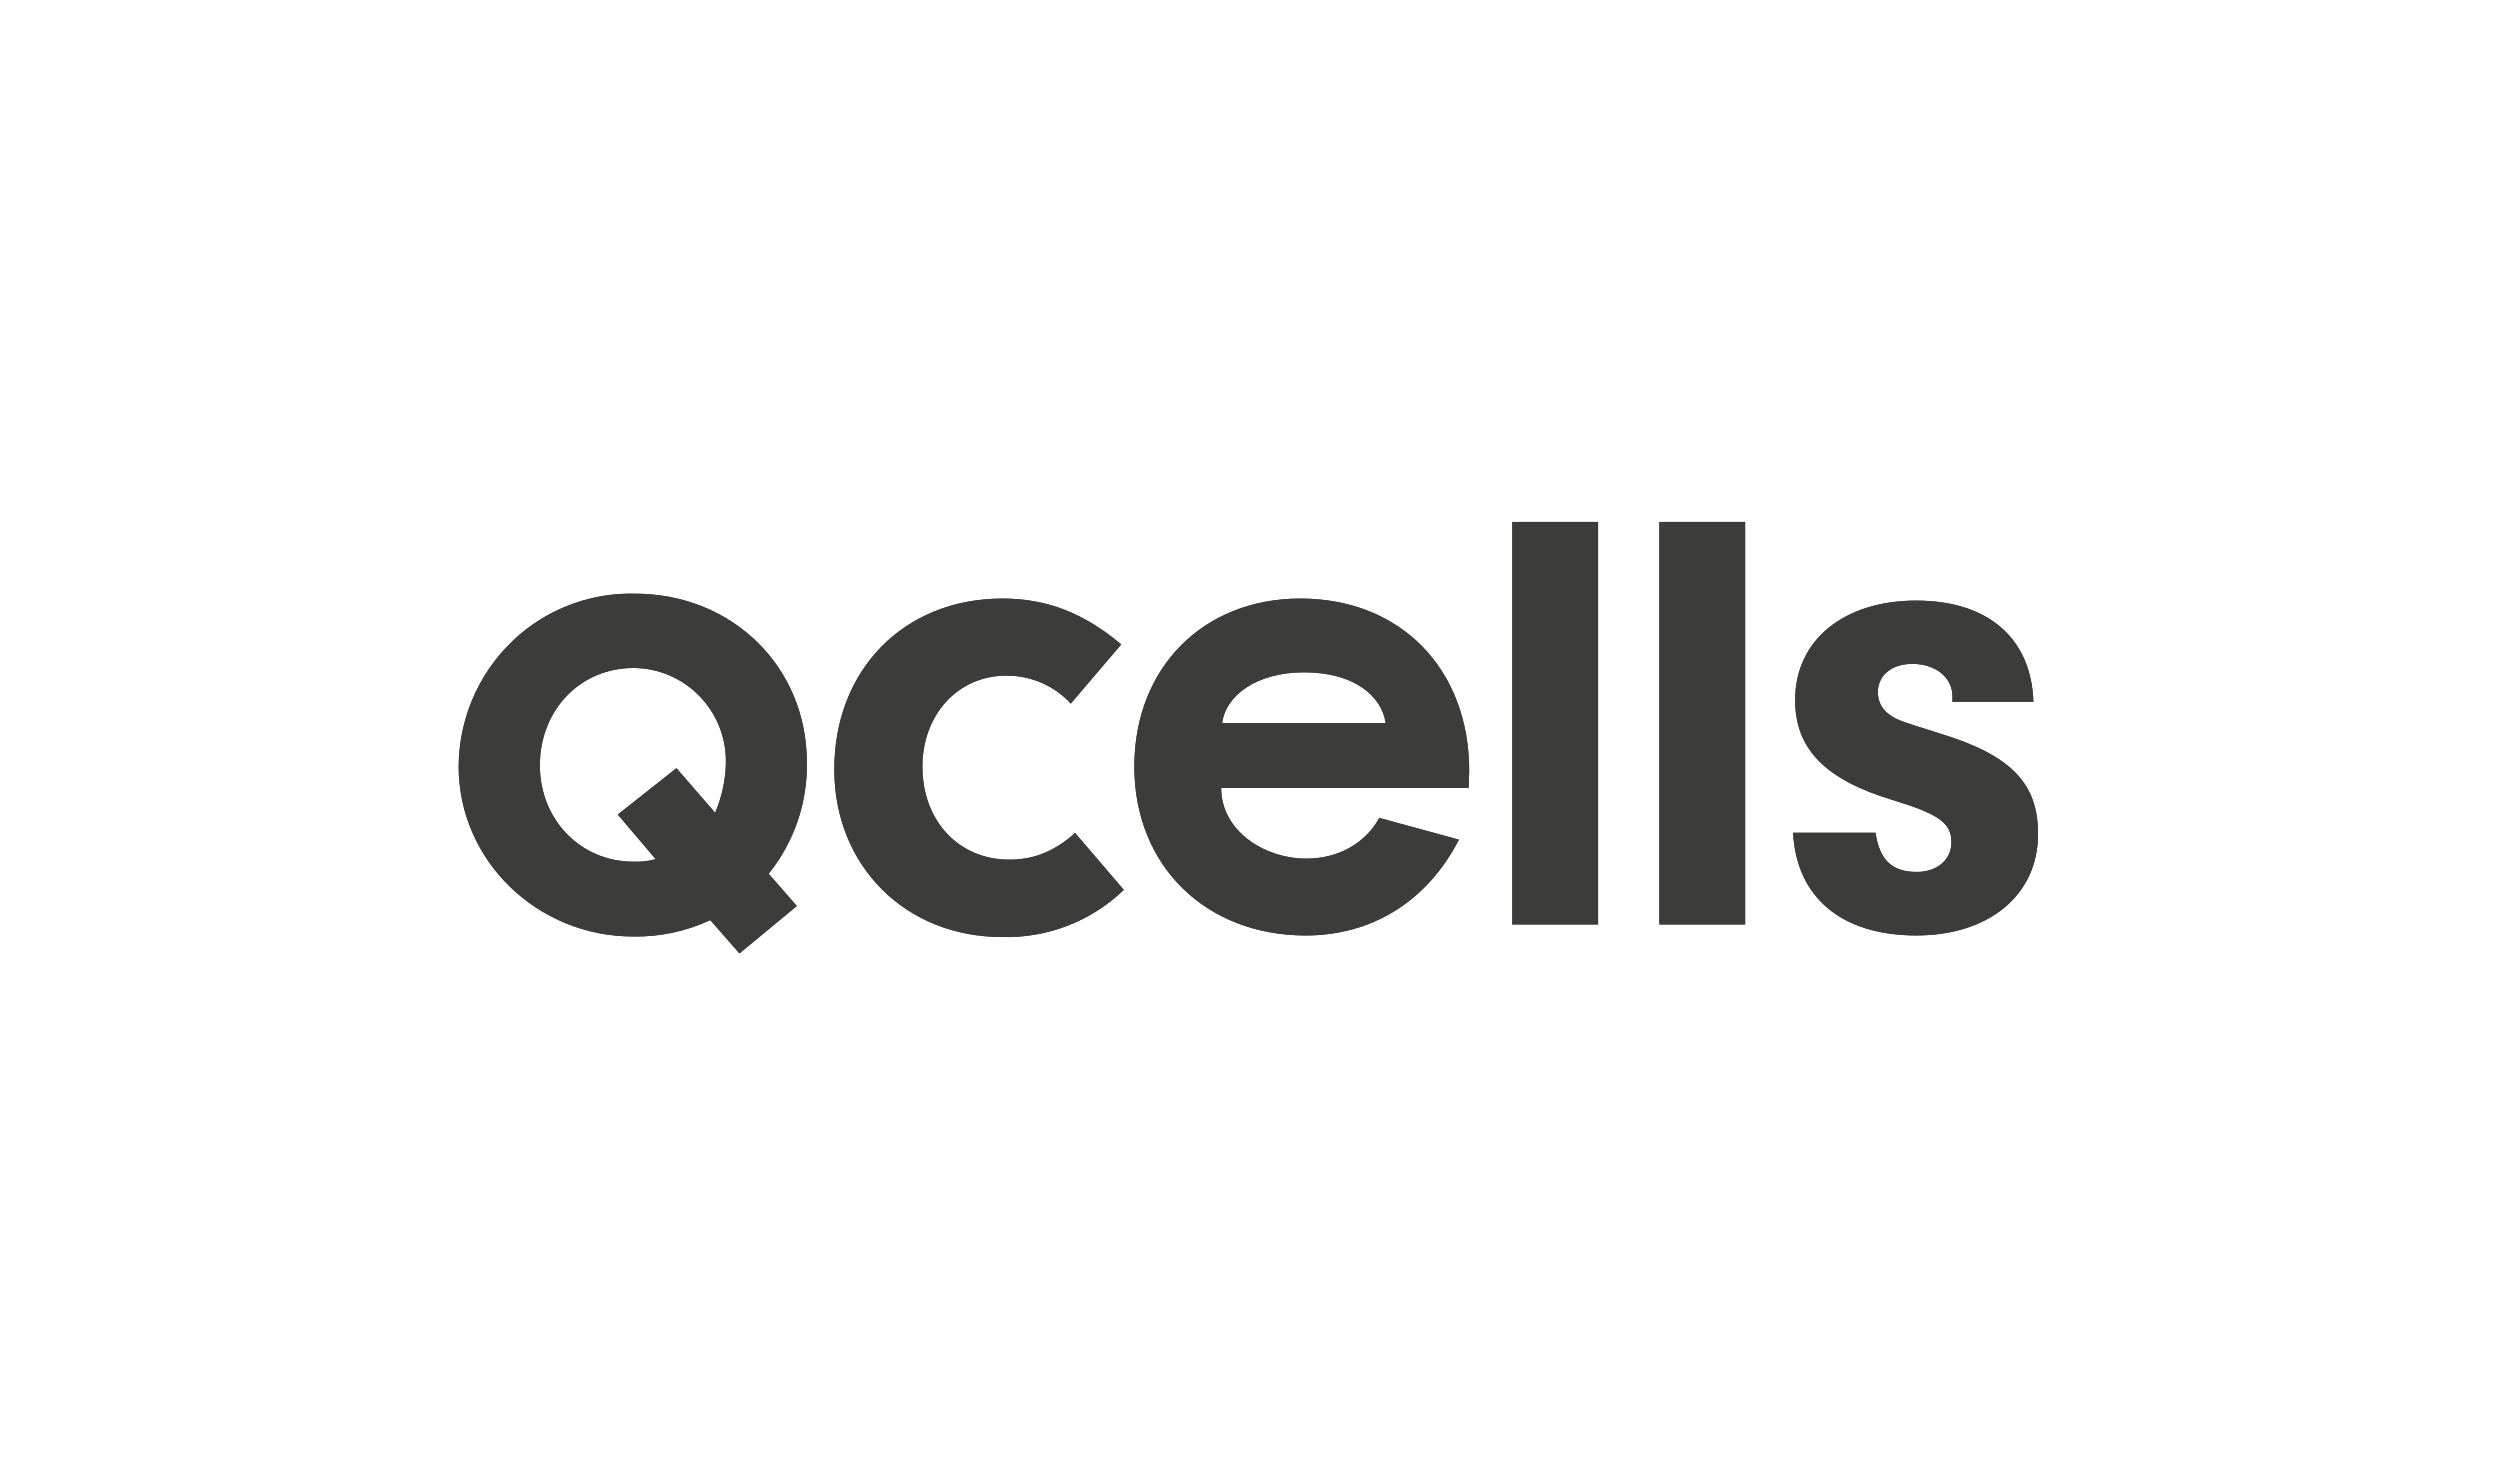
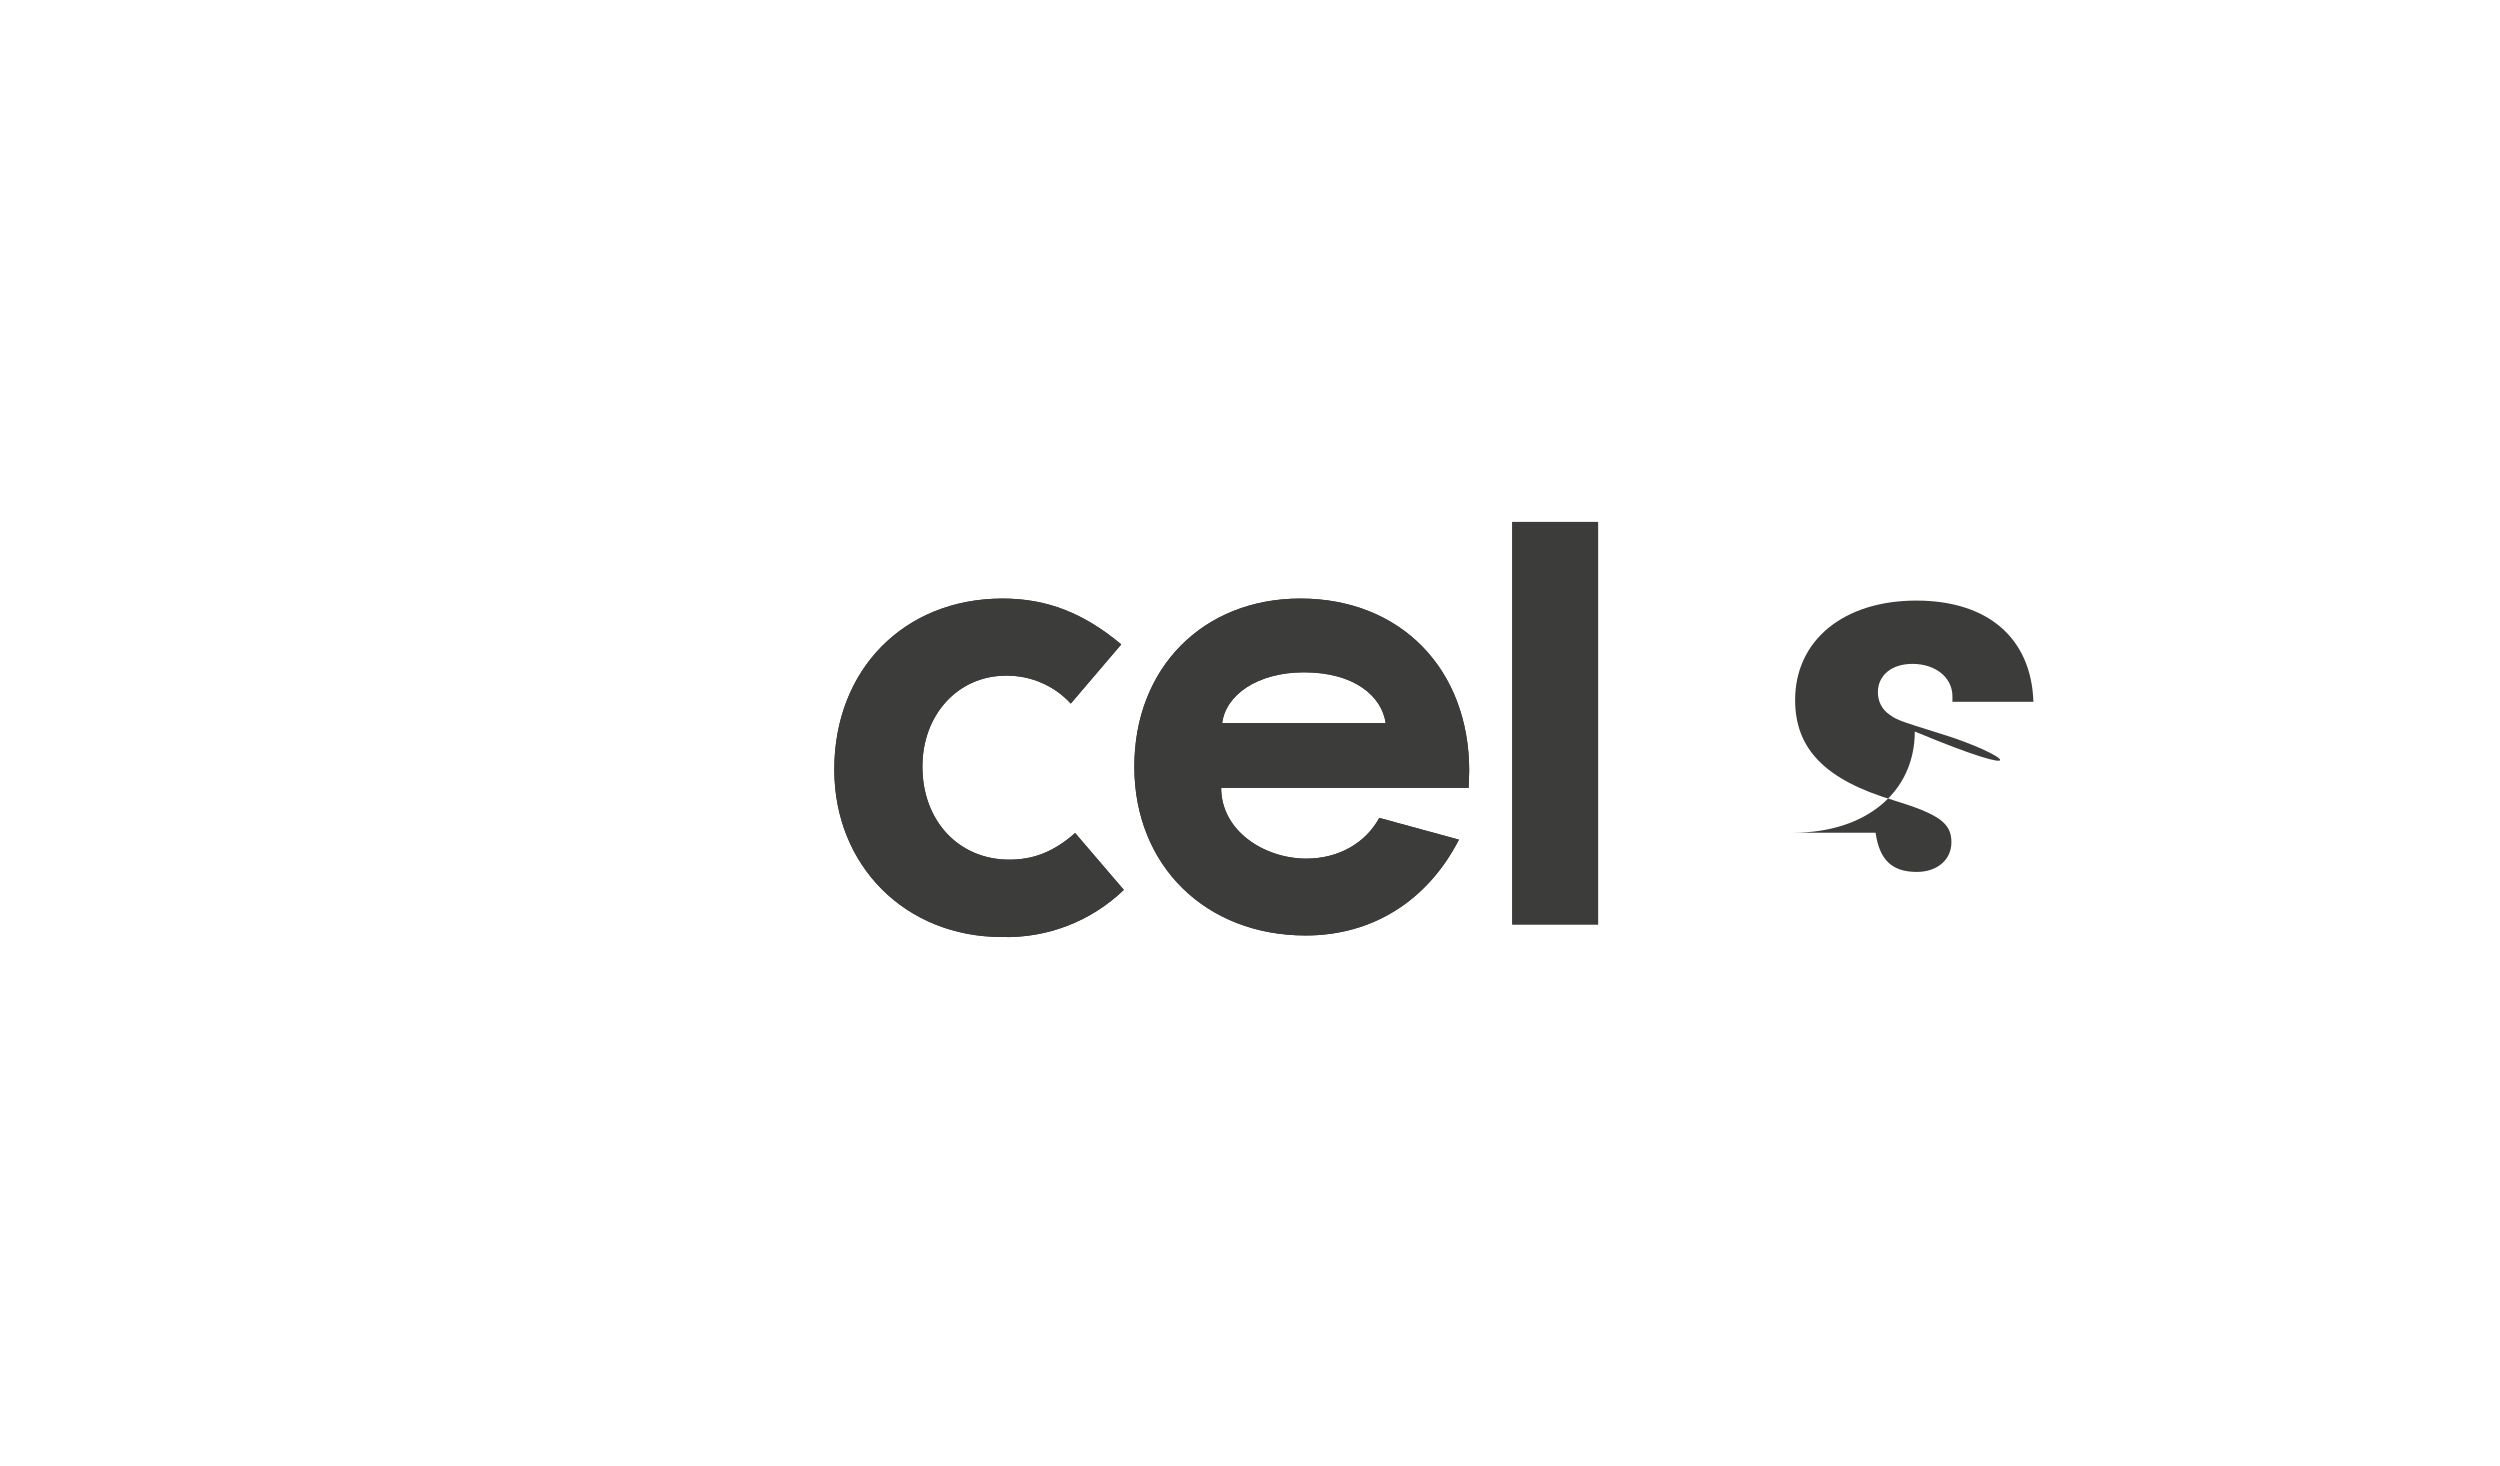
<svg xmlns="http://www.w3.org/2000/svg" xmlns:xlink="http://www.w3.org/1999/xlink" version="1.1" id="Calque_4" x="0px" y="0px" viewBox="0 0 975.7 572.2" style="enable-background:new 0 0 975.7 572.2;" xml:space="preserve">
  <style type="text/css">
	.st0{clip-path:url(#SVGID_00000163059067337965812470000017017023890842843289_);}
	.st1{fill:#3C3C3B;}
	.st2{clip-path:url(#SVGID_00000168833972785513334950000008726866038871222452_);}
	.st3{clip-path:url(#SVGID_00000034804207573895727270000013062304944033625269_);}
	.st4{clip-path:url(#SVGID_00000052070234244661304800000013420120042387525535_);}
	.st5{clip-path:url(#SVGID_00000098931501074572342560000001355515970768108951_);}
	.st6{clip-path:url(#SVGID_00000175287809054395160540000015497636847205285815_);}
</style>
  <g>
    <g>
      <defs>
-         <path id="SVGID_1_" d="M314.9,297.5c0-37.2-29.1-65.8-67.1-65.8c-16.3-0.4-32.2,5.2-44.7,15.7c-15.2,12.9-24,31.8-24.1,51.7     c0,36.7,30.6,66.4,68.1,66.4c10.4,0.2,20.7-2,30.1-6.4l11.4,13l22.4-18.5L300,341C309.9,328.7,315.2,313.3,314.9,297.5z      M279.1,317.2L264,299.8l-22.9,18.1l14.8,17.4c-2.8,0.8-5.8,1.1-8.7,1c-20.6,0-36.5-16.4-36.5-37.6c0-21.6,15.8-38,36.5-38     c20.1,0.1,36.2,16.5,36.1,36.6c0,0,0,0,0,0v0.3C283.2,304.2,281.8,310.9,279.1,317.2z" />
-       </defs>
+         </defs>
      <use xlink:href="#SVGID_1_" style="overflow:visible;fill:#3C3C3B;" />
      <clipPath id="SVGID_00000166675892676450299870000012843501443900097666_">
        <use xlink:href="#SVGID_1_" style="overflow:visible;" />
      </clipPath>
      <g style="clip-path:url(#SVGID_00000166675892676450299870000012843501443900097666_);">
        <rect x="178.1" y="144.7" class="st1" width="619.4" height="280.2" />
      </g>
    </g>
    <g>
      <defs>
        <path id="SVGID_00000140696619382678559810000001269689274167332240_" d="M393.9,335.5c-19.8,0-33.9-15.2-33.9-36.3     c0-20.3,13.9-35.5,32.6-35.5c9.6-0.1,18.8,3.8,25.3,10.9l19.7-23.1c-14.7-12.3-29.1-17.9-46.3-17.9c-38.5,0-65.7,27.8-65.7,66.7     c0,37.6,27.8,65.4,65.4,65.4c17.7,0.5,34.8-6.1,47.6-18.4l-19-22.2C410.8,332.9,402.7,335.5,393.9,335.5z" />
      </defs>
      <use xlink:href="#SVGID_00000140696619382678559810000001269689274167332240_" style="overflow:visible;fill:#3C3C3B;" />
      <clipPath id="SVGID_00000093866724390848768600000011775070015079034497_">
        <use xlink:href="#SVGID_00000140696619382678559810000001269689274167332240_" style="overflow:visible;" />
      </clipPath>
      <g style="clip-path:url(#SVGID_00000093866724390848768600000011775070015079034497_);">
        <rect x="178.1" y="144.7" class="st1" width="619.4" height="280.2" />
      </g>
    </g>
    <g>
      <defs>
        <path id="SVGID_00000027591009067806572240000015588243858695477681_" d="M573.4,300.8c0-39.5-26.6-67.2-65.9-67.2     c-37.9,0-64.8,27-64.8,65.6s27.8,65.9,66.9,65.9c26,0,47.5-13.5,59.8-37.4l-31.1-8.5c-5.3,9.8-15.9,15.9-28.4,15.9     c-16.6,0-33.3-10.9-33.3-27.6h96.6L573.4,300.8z M477,282.2c1.3-10.7,13.4-19.8,31.9-19.8c19.8,0,30.4,9.4,31.9,19.8H477z" />
      </defs>
      <use xlink:href="#SVGID_00000027591009067806572240000015588243858695477681_" style="overflow:visible;fill:#3C3C3B;" />
      <clipPath id="SVGID_00000067921295719003666370000016308490016287875985_">
        <use xlink:href="#SVGID_00000027591009067806572240000015588243858695477681_" style="overflow:visible;" />
      </clipPath>
      <g style="clip-path:url(#SVGID_00000067921295719003666370000016308490016287875985_);">
        <rect x="178.1" y="144.7" class="st1" width="619.4" height="280.2" />
      </g>
    </g>
    <g>
      <defs>
        <rect id="SVGID_00000020365966877348094320000003721427134332915382_" x="590.2" y="203.7" width="33.5" height="157.1" />
      </defs>
      <use xlink:href="#SVGID_00000020365966877348094320000003721427134332915382_" style="overflow:visible;fill:#3C3C3B;" />
      <clipPath id="SVGID_00000169534021780720787670000001629785781526504361_">
        <use xlink:href="#SVGID_00000020365966877348094320000003721427134332915382_" style="overflow:visible;" />
      </clipPath>
      <g style="clip-path:url(#SVGID_00000169534021780720787670000001629785781526504361_);">
        <rect x="178.1" y="144.7" class="st1" width="619.4" height="280.2" />
      </g>
    </g>
    <g>
      <defs>
-         <rect id="SVGID_00000164512270427266490810000004984675107976918423_" x="647.6" y="203.7" width="33.5" height="157.1" />
-       </defs>
+         </defs>
      <use xlink:href="#SVGID_00000164512270427266490810000004984675107976918423_" style="overflow:visible;fill:#3C3C3B;" />
      <clipPath id="SVGID_00000056413300724170235240000008843692567944678299_">
        <use xlink:href="#SVGID_00000164512270427266490810000004984675107976918423_" style="overflow:visible;" />
      </clipPath>
      <g style="clip-path:url(#SVGID_00000056413300724170235240000008843692567944678299_);">
        <rect x="178.1" y="144.7" class="st1" width="619.4" height="280.2" />
      </g>
    </g>
    <g>
      <defs>
-         <path id="SVGID_00000127751669030085223140000003582991773819389875_" d="M757.2,286.3c-16.9-5.3-17.1-5.3-20.8-8.2     c-2.3-2-3.5-4.9-3.5-7.9c0-6.6,5.3-11.1,13.5-11.1c9,0,15.6,5.3,15.6,12.7v2.1h31.6c-0.8-24.8-17.7-39.5-45.7-39.5     c-28.5,0-47.3,15.6-47.3,38.8c0,19.2,11.9,31.2,38.3,39.1c18,5.5,22.7,9,22.7,16.4c0,6.9-5.6,11.6-13.5,11.6     c-9.8,0-14.6-4.8-16.1-15.3h-32.2c1.3,25.3,19,40.1,48.1,40.1c28.5,0,47.5-15.9,47.5-39.5C795.5,305.6,784.7,294.7,757.2,286.3z" />
+         <path id="SVGID_00000127751669030085223140000003582991773819389875_" d="M757.2,286.3c-16.9-5.3-17.1-5.3-20.8-8.2     c-2.3-2-3.5-4.9-3.5-7.9c0-6.6,5.3-11.1,13.5-11.1c9,0,15.6,5.3,15.6,12.7v2.1h31.6c-0.8-24.8-17.7-39.5-45.7-39.5     c-28.5,0-47.3,15.6-47.3,38.8c0,19.2,11.9,31.2,38.3,39.1c18,5.5,22.7,9,22.7,16.4c0,6.9-5.6,11.6-13.5,11.6     c-9.8,0-14.6-4.8-16.1-15.3h-32.2c28.5,0,47.5-15.9,47.5-39.5C795.5,305.6,784.7,294.7,757.2,286.3z" />
      </defs>
      <use xlink:href="#SVGID_00000127751669030085223140000003582991773819389875_" style="overflow:visible;fill:#3C3C3B;" />
      <clipPath id="SVGID_00000075148473149239578140000018102702320916935615_">
        <use xlink:href="#SVGID_00000127751669030085223140000003582991773819389875_" style="overflow:visible;" />
      </clipPath>
      <g style="clip-path:url(#SVGID_00000075148473149239578140000018102702320916935615_);">
-         <rect x="178.1" y="144.7" class="st1" width="619.4" height="280.2" />
-       </g>
+         </g>
    </g>
  </g>
</svg>